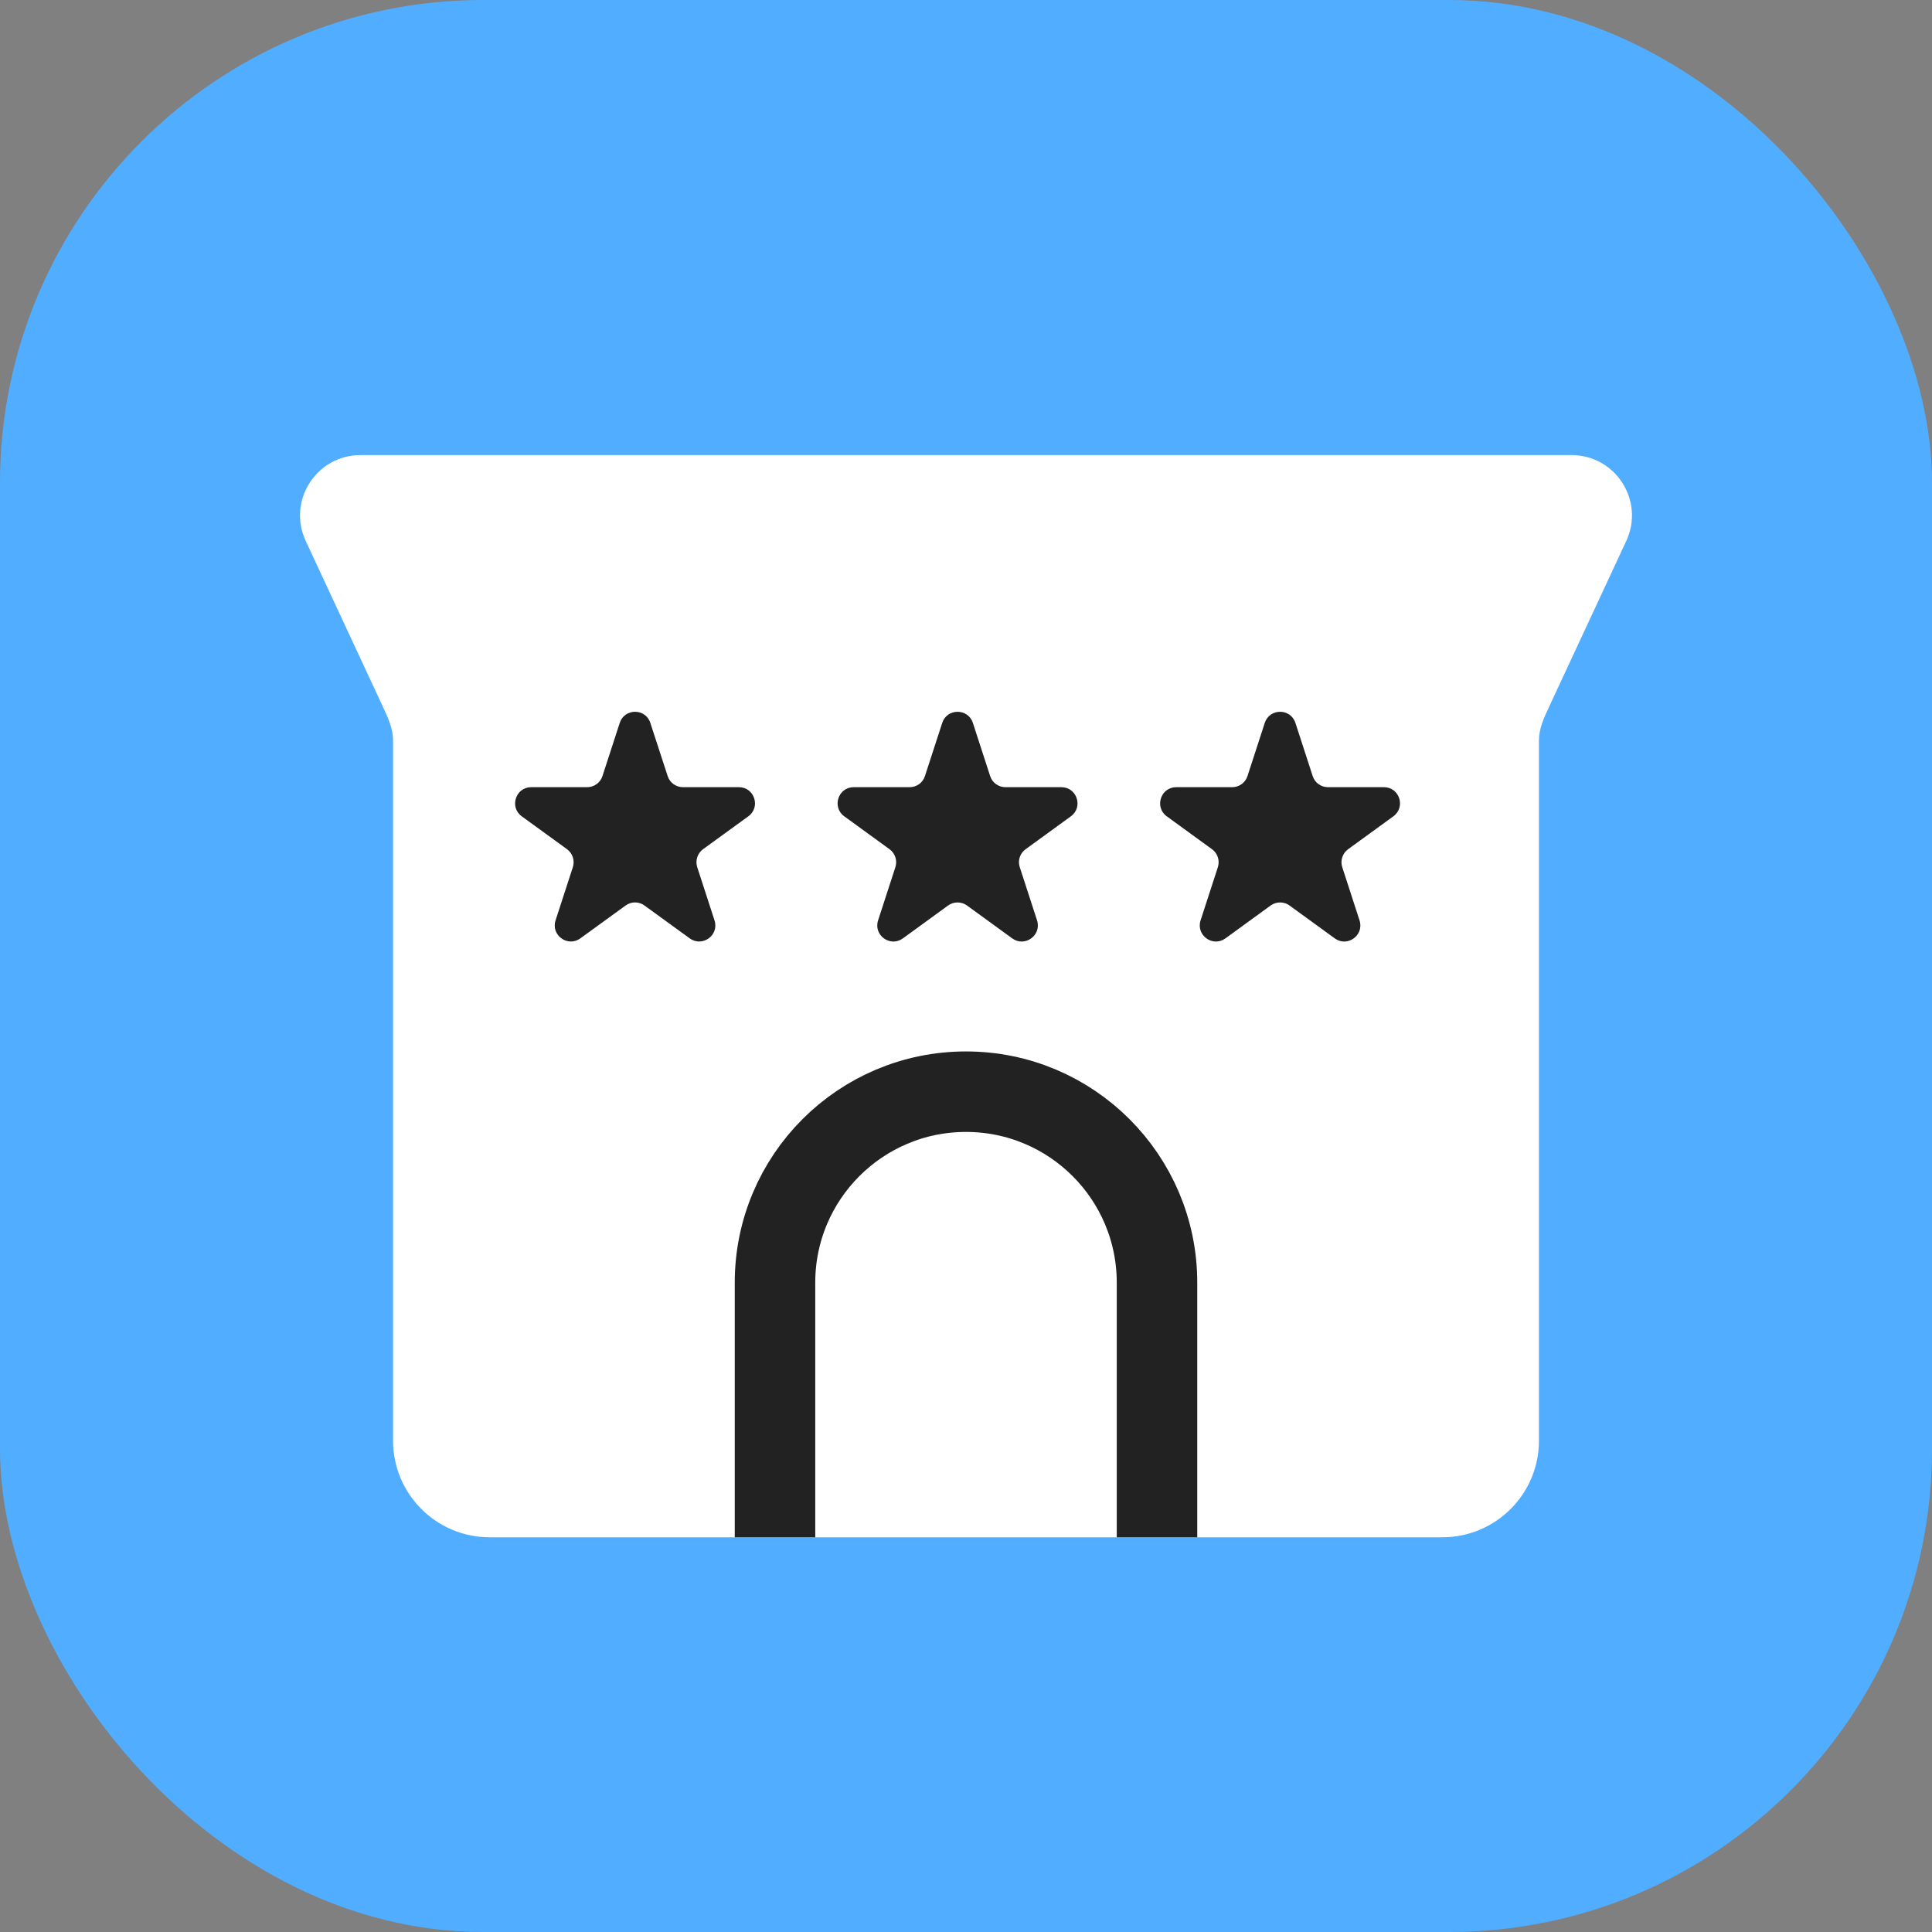
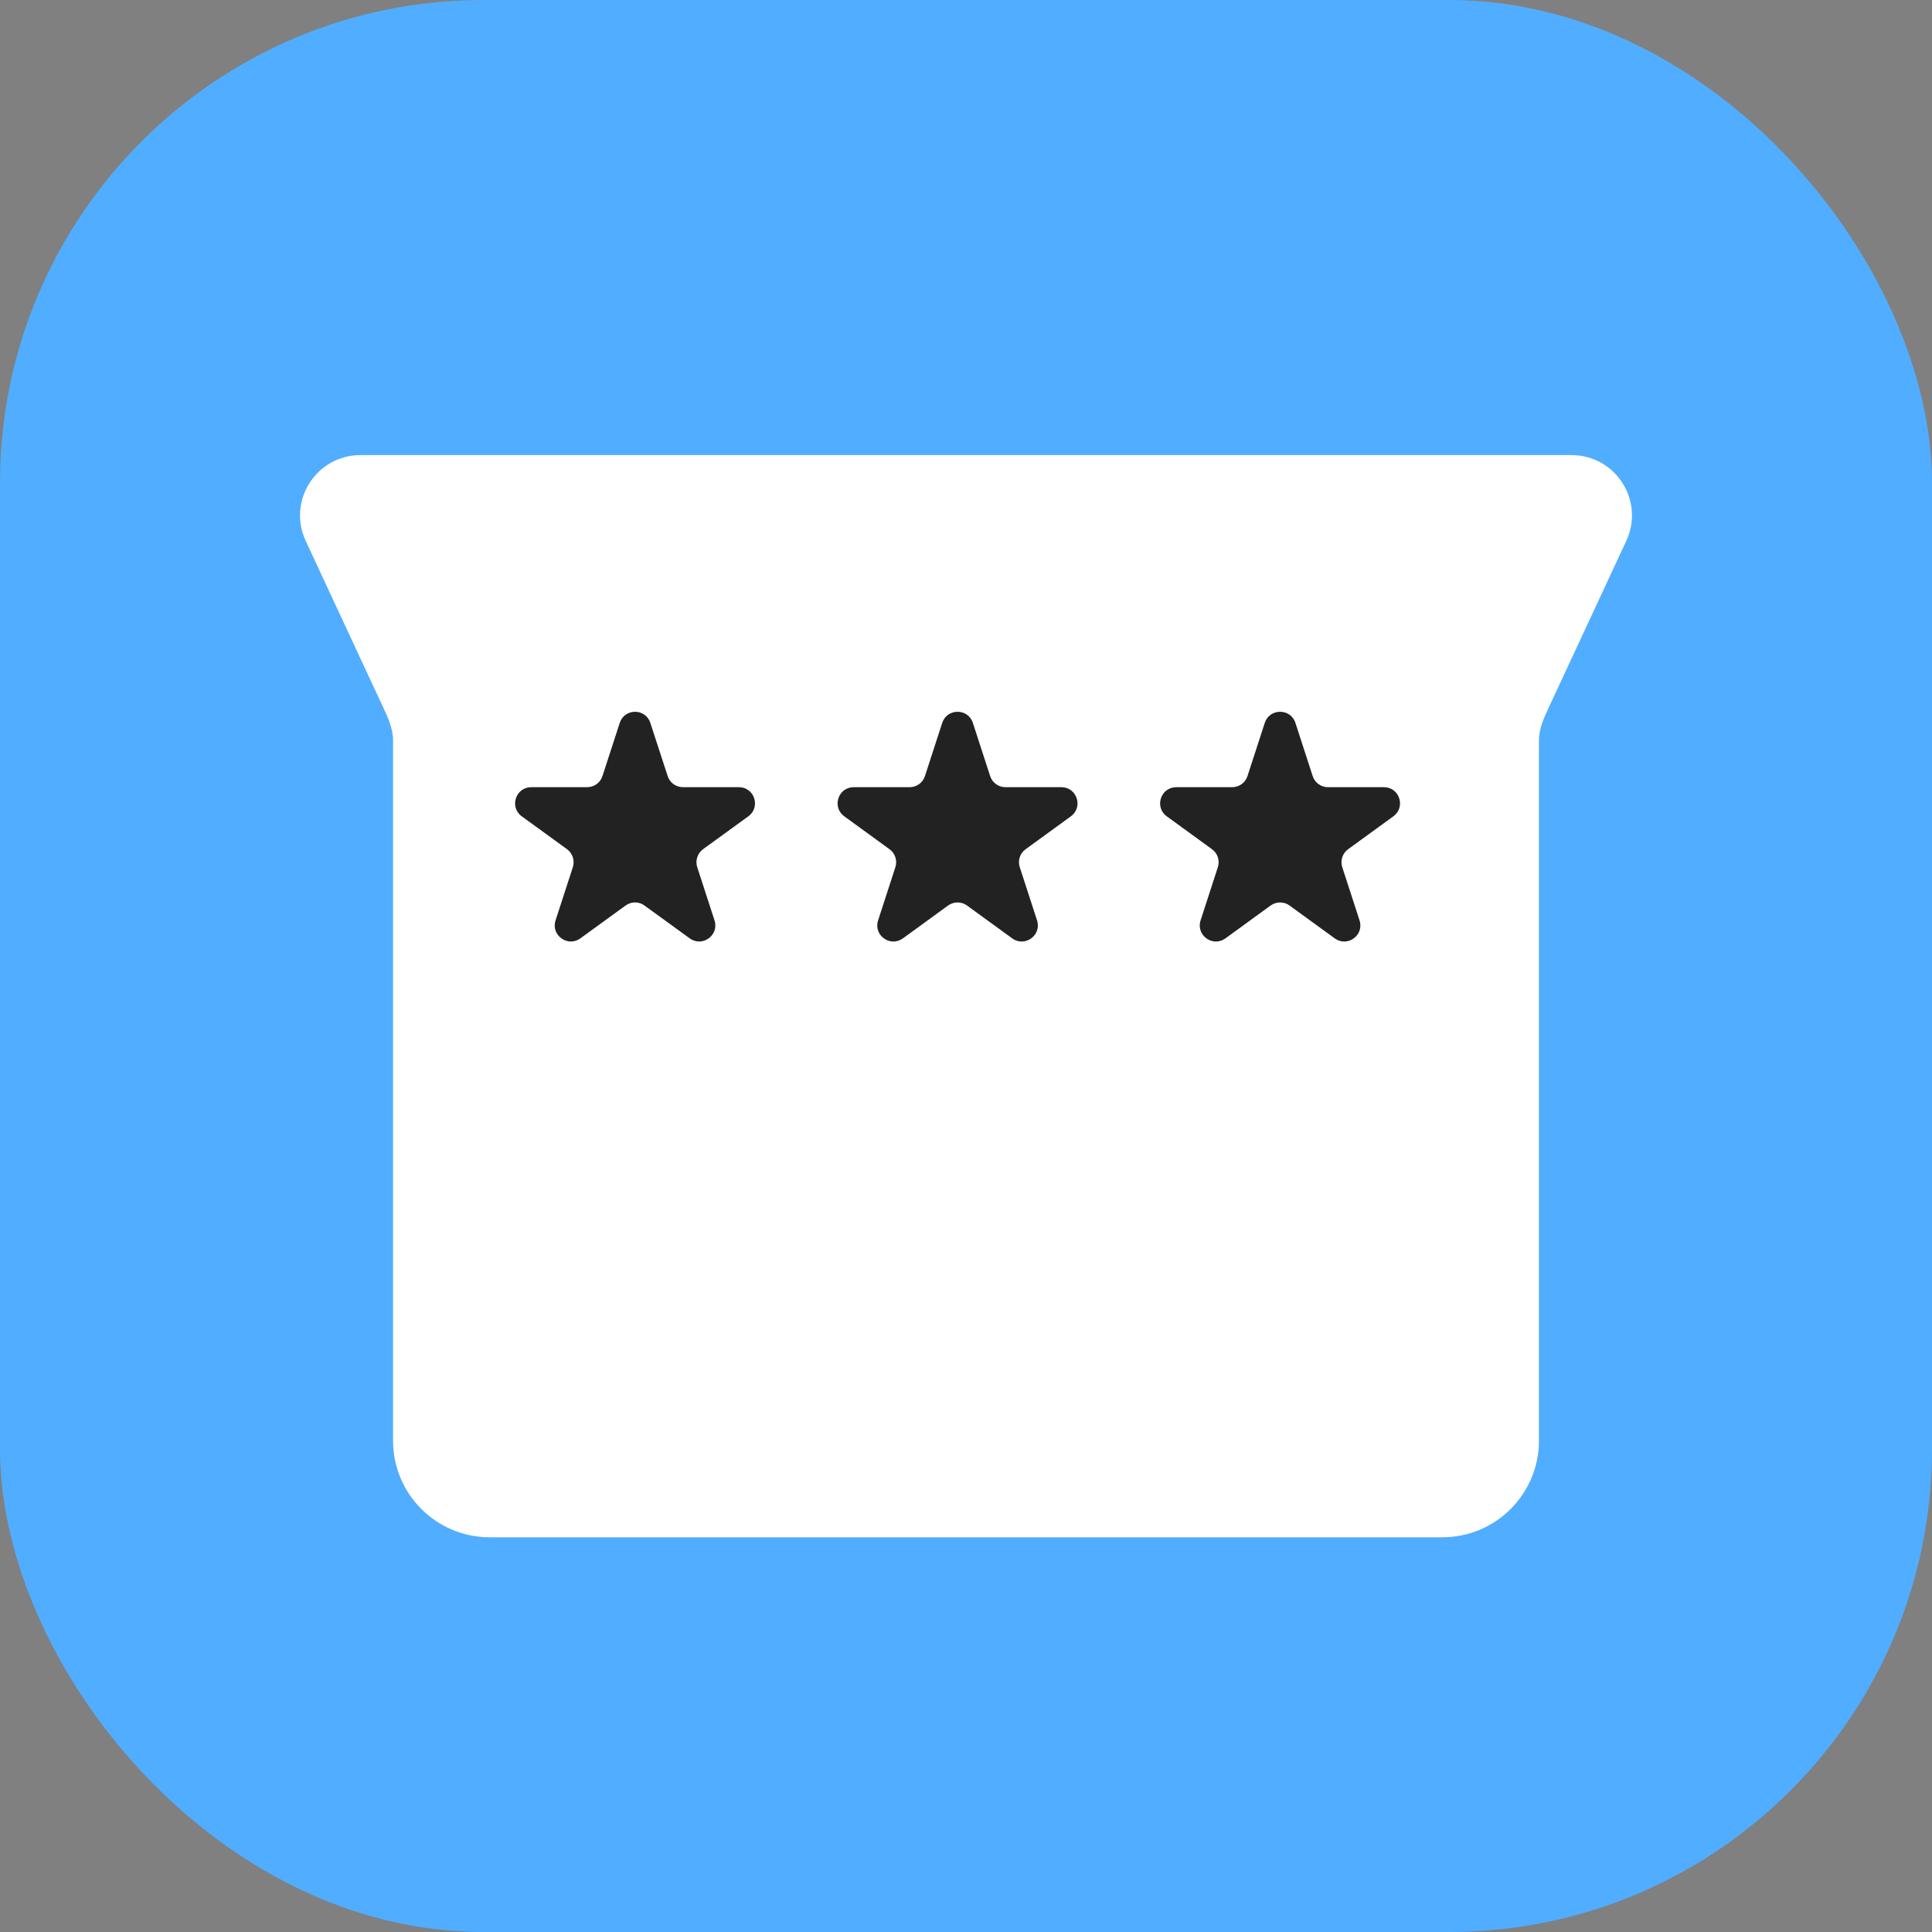
<svg xmlns="http://www.w3.org/2000/svg" width="36" height="36" viewBox="0 0 36 36" fill="none">
  <rect x="0" y="0" width="36" height="36" fill="#808080" stroke="none" />
  <g id="hotel-36">
    <g id="hotel-64">
      <g id="Base">
        <rect id="Rectangle Rounded" width="36" height="36" rx="9" fill="#51ADFF" />
      </g>
      <g id="Icon">
        <path id="Union" fill-rule="evenodd" clip-rule="evenodd" d="M6.717 8.48C5.894 8.48 5.349 9.334 5.697 10.08L7.134 13.168C7.228 13.368 7.324 13.575 7.324 13.795V26.845C7.324 27.839 8.13 28.645 9.124 28.645H26.876C27.87 28.645 28.676 27.839 28.676 26.845V13.795C28.676 13.575 28.772 13.368 28.866 13.168L30.303 10.08C30.651 9.334 30.106 8.48 29.283 8.48H6.717Z" fill="white" />
        <g id="Stars">
          <path id="Star 3" d="M23.567 13.47C23.657 13.194 24.048 13.194 24.138 13.47L24.46 14.461C24.5 14.585 24.615 14.668 24.745 14.668H25.787C26.078 14.668 26.198 15.04 25.963 15.211L25.12 15.824C25.015 15.9 24.971 16.035 25.011 16.159L25.333 17.15C25.423 17.427 25.107 17.656 24.872 17.486L24.029 16.873C23.924 16.797 23.781 16.797 23.676 16.873L22.833 17.486C22.598 17.656 22.282 17.427 22.371 17.15L22.693 16.159C22.733 16.035 22.689 15.9 22.584 15.824L21.741 15.211C21.506 15.04 21.627 14.668 21.918 14.668H22.96C23.09 14.668 23.205 14.585 23.245 14.461L23.567 13.47Z" fill="#222222" />
          <path id="Star 2" d="M17.557 13.47C17.647 13.194 18.038 13.194 18.128 13.47L18.45 14.461C18.49 14.585 18.605 14.668 18.735 14.668H19.777C20.068 14.668 20.189 15.04 19.954 15.211L19.111 15.824C19.005 15.9 18.961 16.035 19.002 16.159L19.324 17.15C19.413 17.427 19.097 17.656 18.862 17.486L18.019 16.873C17.914 16.797 17.771 16.797 17.666 16.873L16.823 17.486C16.588 17.656 16.272 17.427 16.362 17.15L16.684 16.159C16.724 16.035 16.68 15.9 16.575 15.824L15.732 15.211C15.496 15.04 15.617 14.668 15.908 14.668H16.95C17.08 14.668 17.195 14.585 17.235 14.461L17.557 13.47Z" fill="#222222" />
          <path id="Star 1" d="M11.548 13.47C11.638 13.194 12.029 13.194 12.118 13.47L12.441 14.461C12.481 14.585 12.596 14.668 12.726 14.668H13.768C14.059 14.668 14.179 15.04 13.944 15.211L13.101 15.823C12.996 15.9 12.952 16.035 12.992 16.159L13.314 17.15C13.404 17.426 13.088 17.656 12.852 17.485L12.009 16.873C11.904 16.796 11.762 16.796 11.657 16.873L10.814 17.485C10.579 17.656 10.262 17.426 10.352 17.15L10.674 16.159C10.714 16.035 10.67 15.9 10.565 15.823L9.722 15.211C9.487 15.04 9.608 14.668 9.899 14.668H10.941C11.07 14.668 11.186 14.585 11.226 14.461L11.548 13.47Z" fill="#222222" />
        </g>
-         <path id="Line" d="M21.559 28.645V23.9C21.559 21.935 19.965 20.342 18 20.342V20.342C16.035 20.342 14.441 21.935 14.441 23.9V28.645" stroke="#222222" stroke-width="1.5" stroke-linejoin="round" />
      </g>
    </g>
  </g>
</svg>